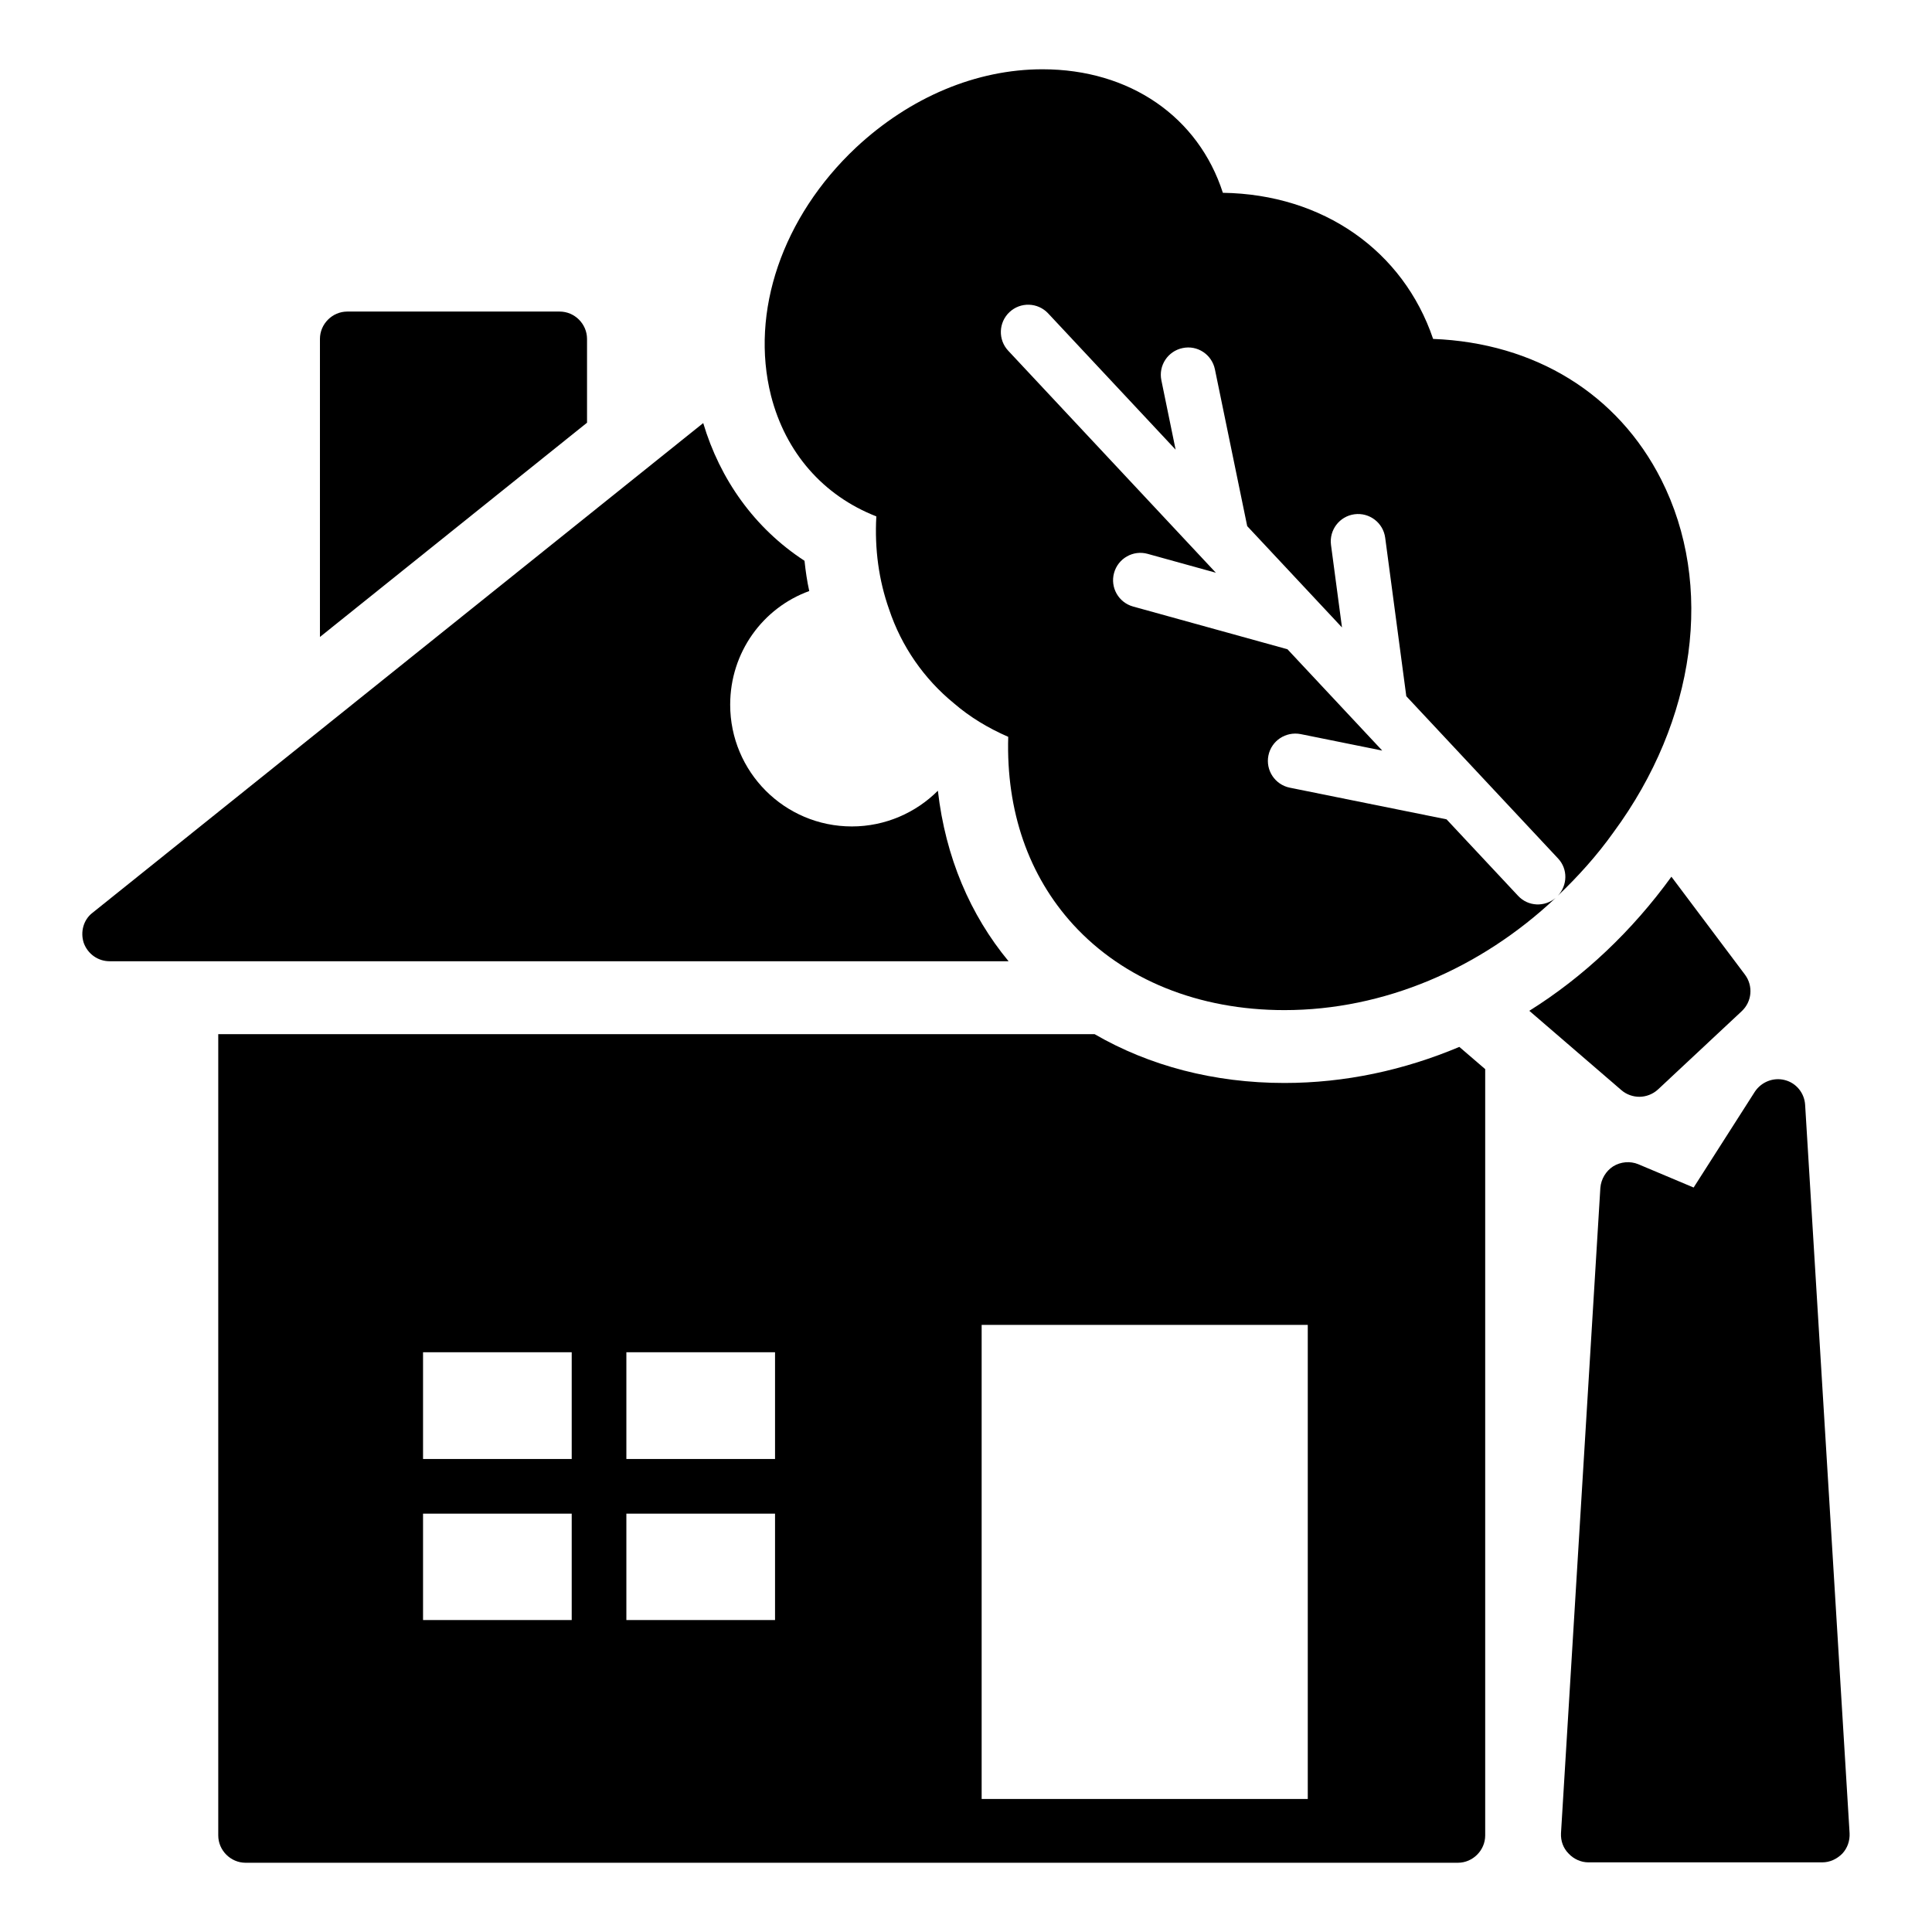
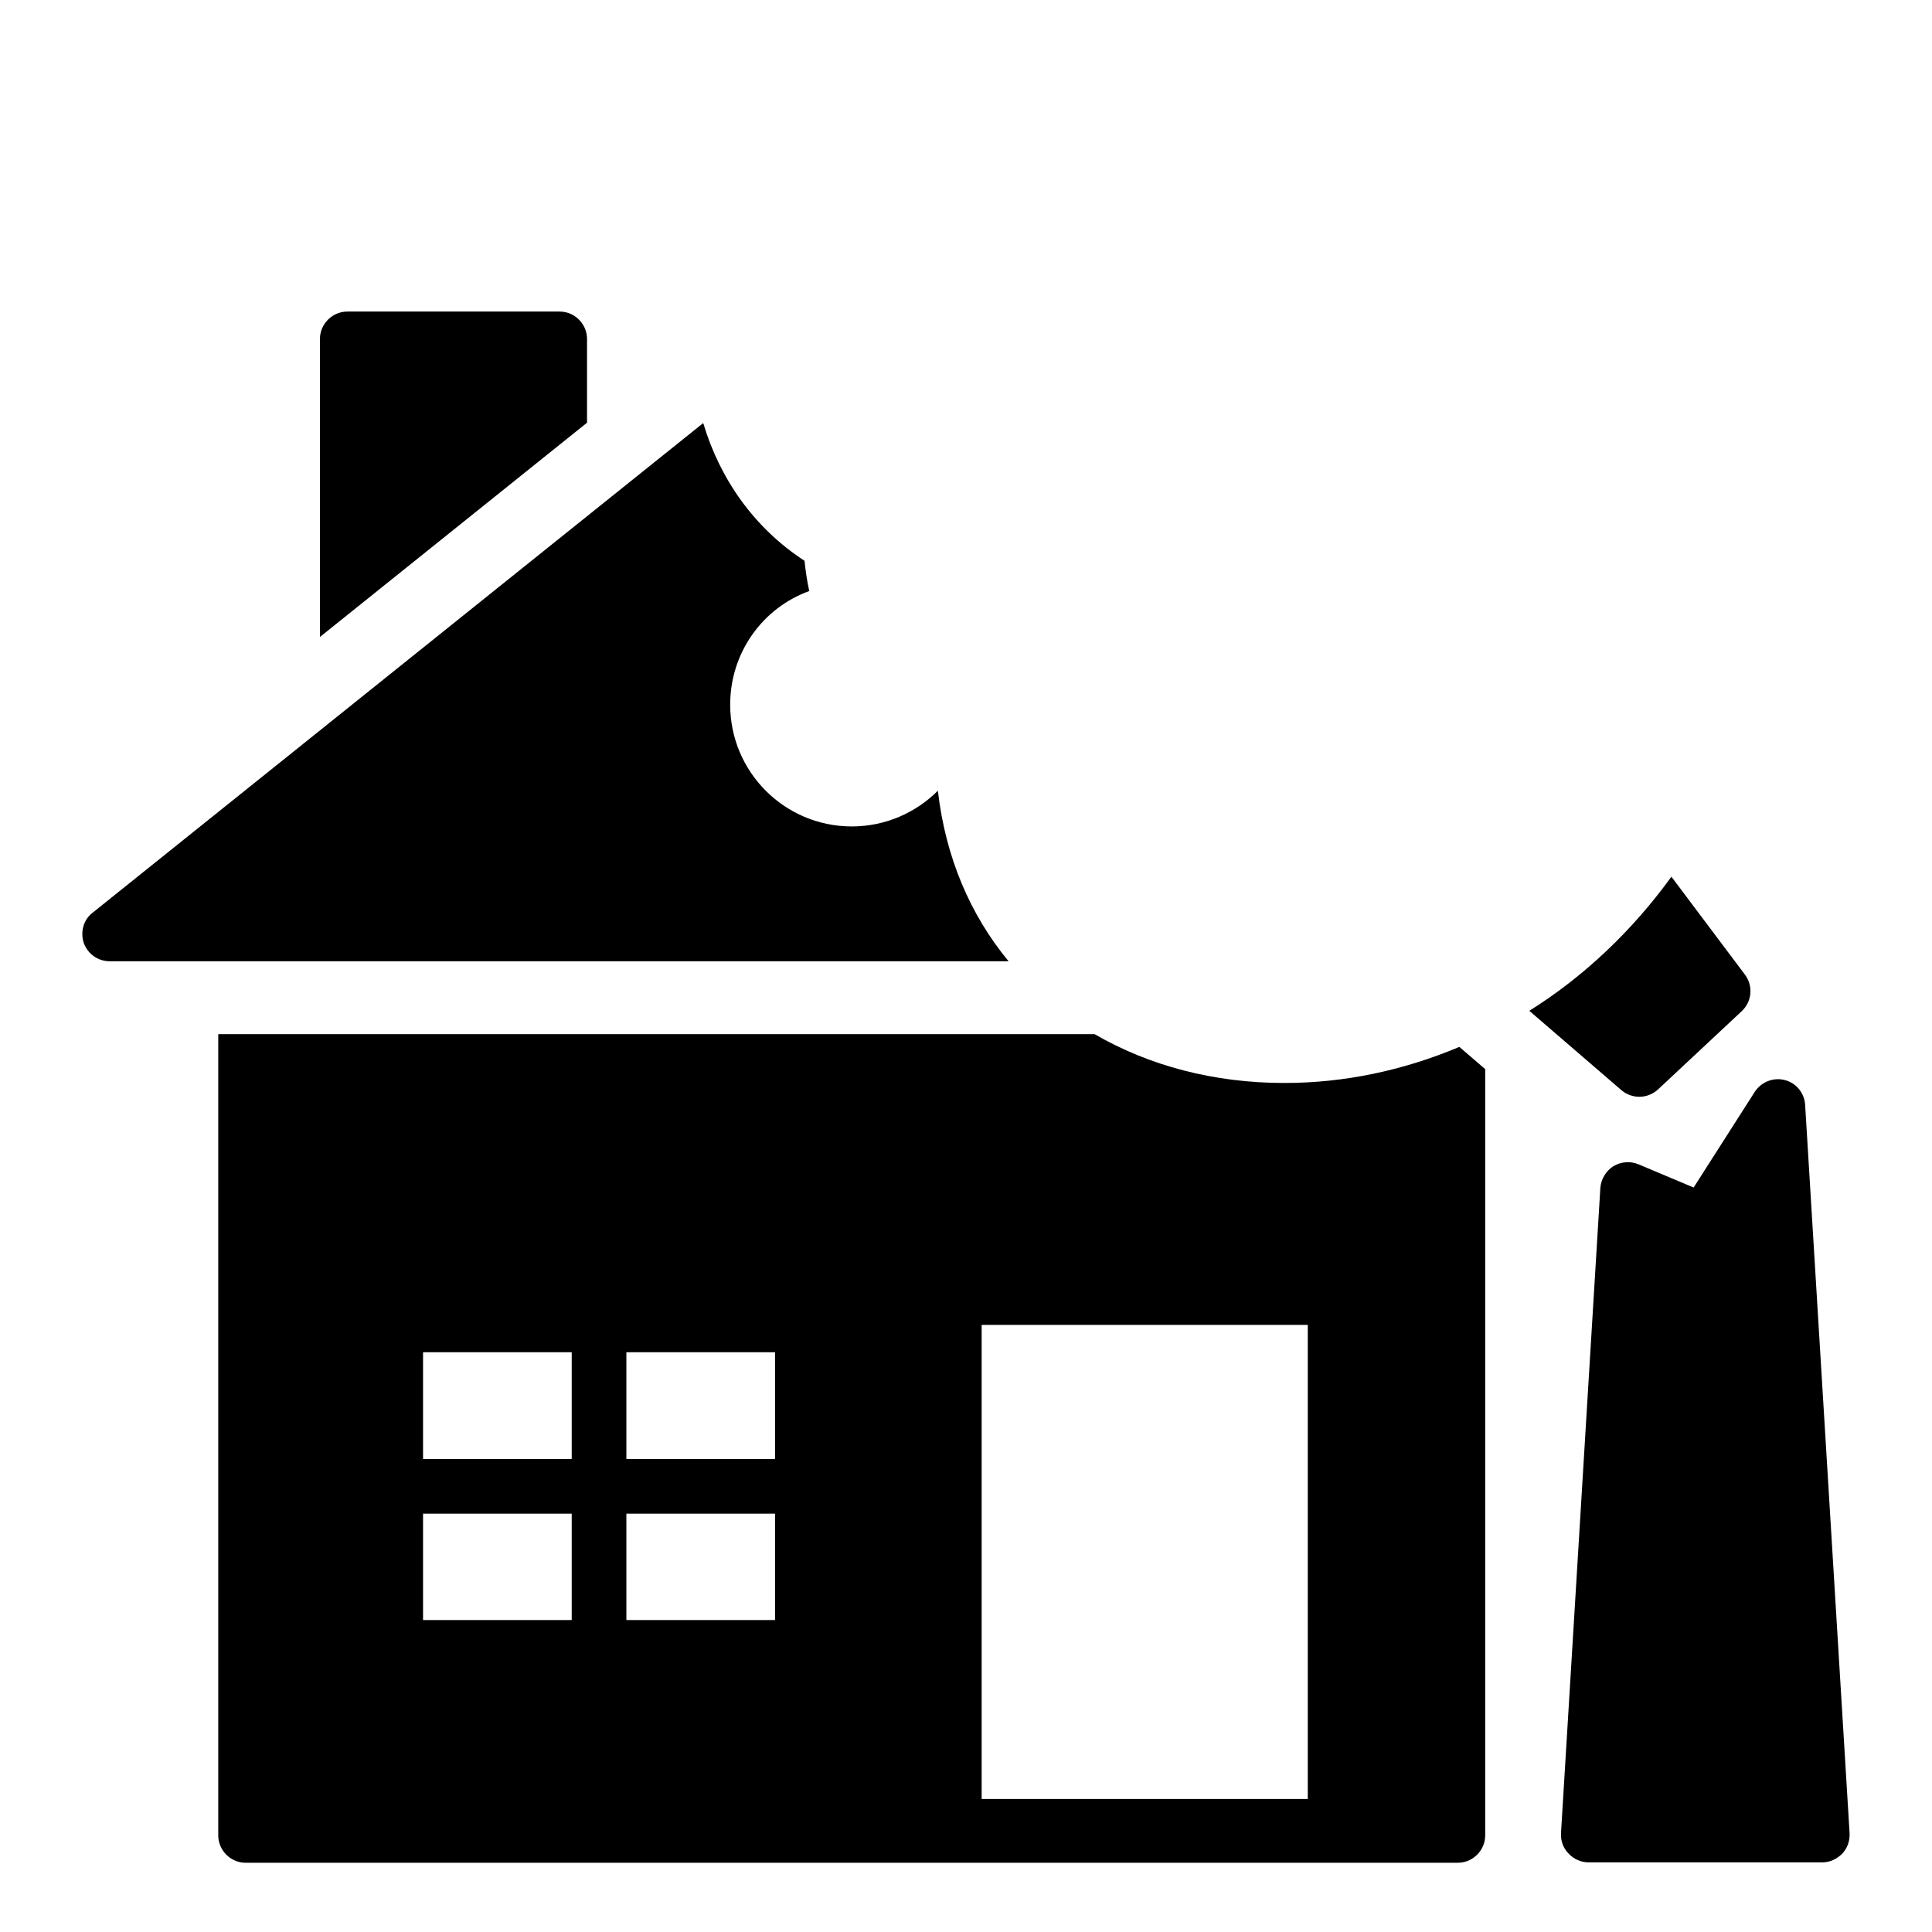
<svg xmlns="http://www.w3.org/2000/svg" fill="#000000" width="800px" height="800px" version="1.1" viewBox="144 144 512 512">
  <g>
    <path d="m299.57 233.81v22.211l-70.781 56.781v-78.992c0-3.957 3.281-7.242 7.242-7.242h56.297c3.961 0 7.242 3.285 7.242 7.242z" />
    <path d="m411.29 398.74h-238.23c-3.09 0-5.793-1.93-6.856-4.828-0.965-2.898-0.098-6.18 2.316-8.016l161.84-129.78c4.441 14.871 13.52 27.812 26.844 36.5 0.289 2.703 0.676 5.406 1.254 8.016-12.266 4.441-20.953 16.223-20.953 30.129 0 17.77 14.387 32.254 32.254 32.254 8.883 0 16.996-3.668 22.789-9.465 2.027 17.672 8.594 32.93 18.734 45.191z" />
    <path d="m530.74 421.44c-14.676 6.18-30.32 9.559-46.352 9.559-18.637 0-35.824-4.539-50.309-12.938l-232.24-0.004v212.35c0 3.957 3.285 7.242 7.242 7.242h321.27c3.957 0 7.242-3.285 7.242-7.242v-203.08zm-235.23 151.89h-39.398v-28.199h39.398zm0-42.68h-39.398v-28.293h39.398zm53.883 42.68h-39.398v-28.199h39.398zm0-42.68h-39.398v-28.293h39.398zm141.18 90.094h-86.426v-125.63h86.426z" />
    <path d="m605.58 411.97-22.211 20.762c-1.352 1.254-3.188 1.93-4.926 1.93-1.641 0-3.379-0.578-4.731-1.738l-24.43-21.051c14.387-8.98 27.23-21.148 37.66-35.535l19.508 25.977c2.219 2.992 1.832 7.144-0.871 9.656z" />
-     <path d="m584.24 271.09c-11.492-22.691-33.41-36.211-60.449-37.273-7.918-23.367-29.164-38.336-55.719-38.723-6.469-20.086-24.625-32.734-47.801-32.734-17.477 0-35.055 7.34-49.441 20.762-19.504 18.348-28.102 43.551-22.5 65.762 3.863 15.062 13.809 26.457 27.906 31.965-0.484 8.691 0.676 16.996 3.379 24.625 3.281 9.852 9.27 18.445 17.188 24.914 4.25 3.668 9.078 6.566 14.387 8.883-0.578 19.699 5.406 36.793 17.188 49.73 13.422 14.68 33.316 22.691 56.008 22.691 26.293 0 51.906-10.934 71.883-29.746-2.918 2.477-7.285 2.32-9.945-0.523l-18.977-20.289-41.535-8.387c-3.922-0.793-6.461-4.617-5.668-8.535 0.797-3.922 4.606-6.418 8.535-5.668l21.625 4.367-25.117-26.852-40.902-11.32c-3.852-1.066-6.117-5.055-5.047-8.91 1.066-3.856 5.07-6.125 8.91-5.047l18.07 5.004-55.031-58.84c-2.731-2.918-2.578-7.5 0.344-10.238 2.918-2.731 7.492-2.582 10.238 0.344l33.781 36.117-3.773-18.371c-0.812-3.918 1.711-7.746 5.629-8.555 3.926-0.836 7.746 1.711 8.555 5.629l8.562 41.559 25.117 26.852-2.91-21.859c-0.527-3.965 2.258-7.609 6.223-8.137 3.961-0.523 7.609 2.254 8.137 6.223l5.594 41.996 40.234 43.016c2.621 2.801 2.516 7.094-0.074 9.859 5.336-5.094 10.352-10.629 14.754-16.816 21.914-29.742 26.746-65.566 12.645-93.473z" />
    <path d="m634.16 629.82c0.098 2.027-0.578 3.957-1.93 5.406-1.449 1.449-3.281 2.316-5.312 2.316h-61.996c-1.93 0-3.863-0.867-5.215-2.316-1.449-1.449-2.125-3.379-2.027-5.406l10.43-171.02c0.191-2.316 1.449-4.441 3.379-5.695 2.027-1.254 4.539-1.449 6.664-0.578l14.676 6.18 16.223-25.395c1.738-2.609 4.926-3.863 7.918-3.09 3.09 0.773 5.215 3.477 5.406 6.566z" />
  </g>
</svg>